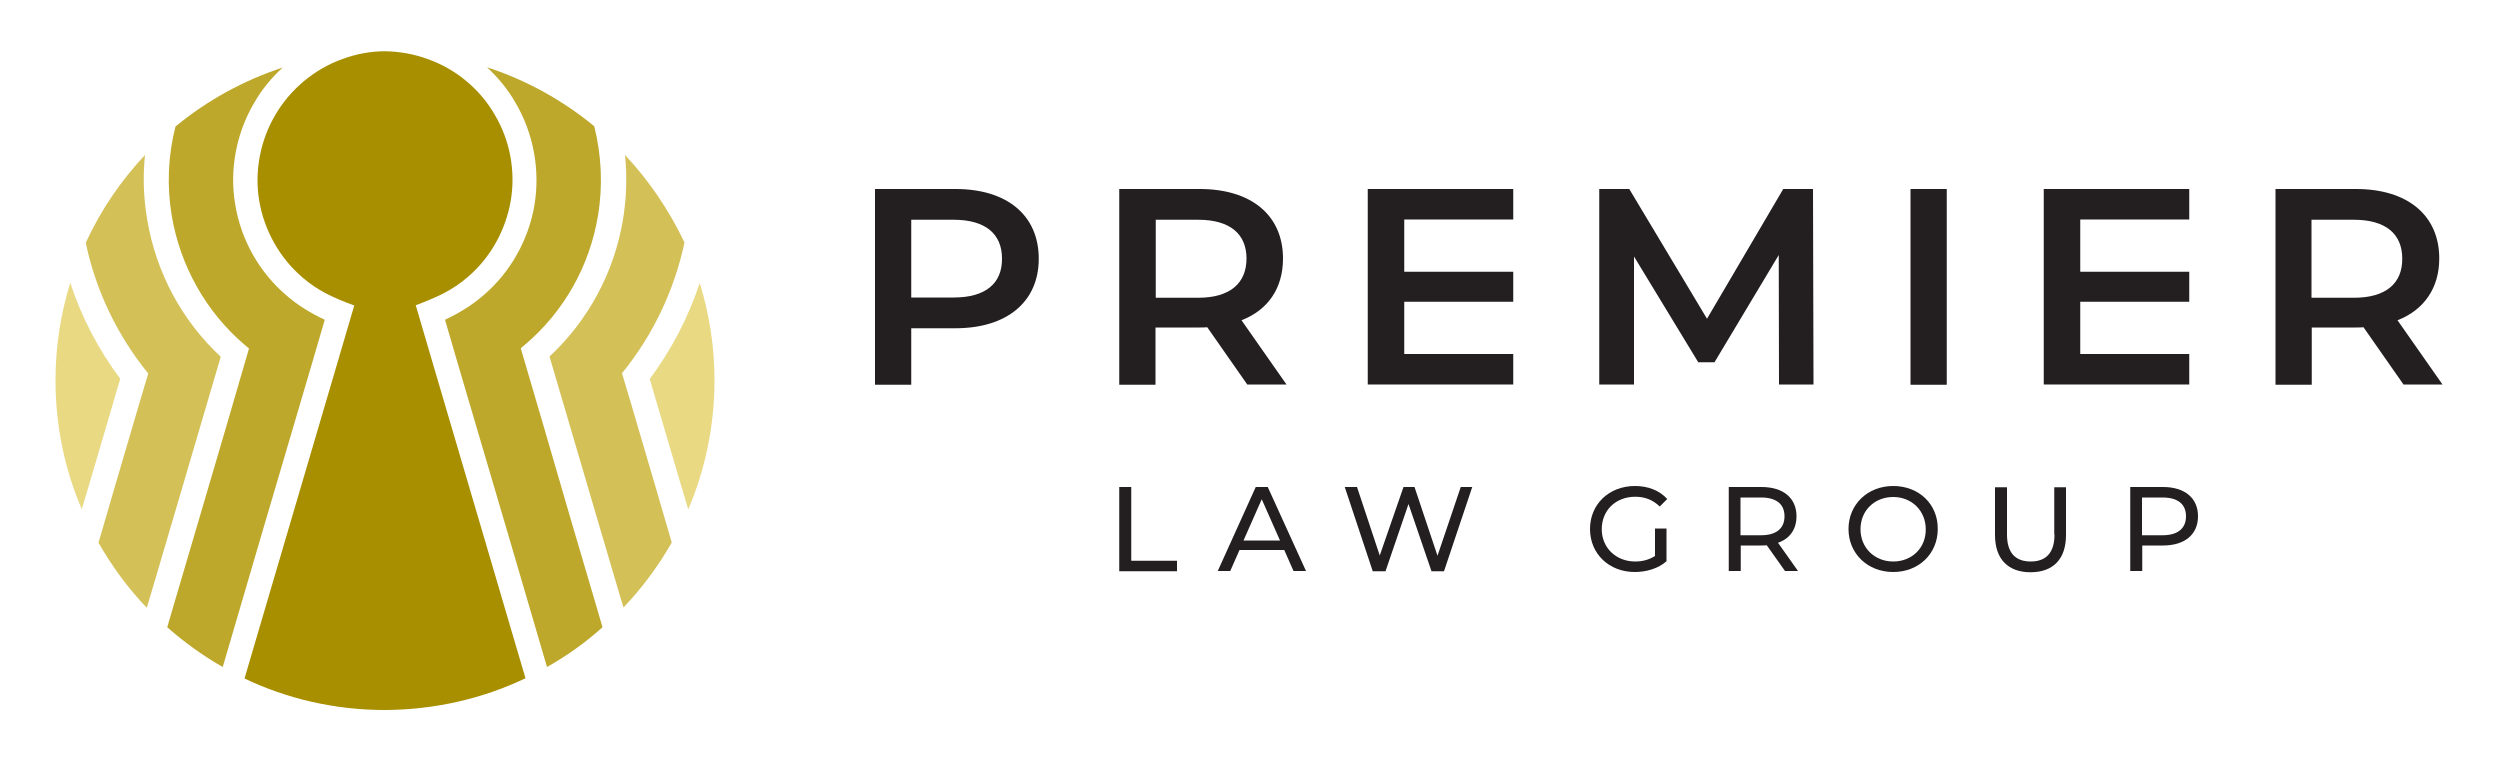
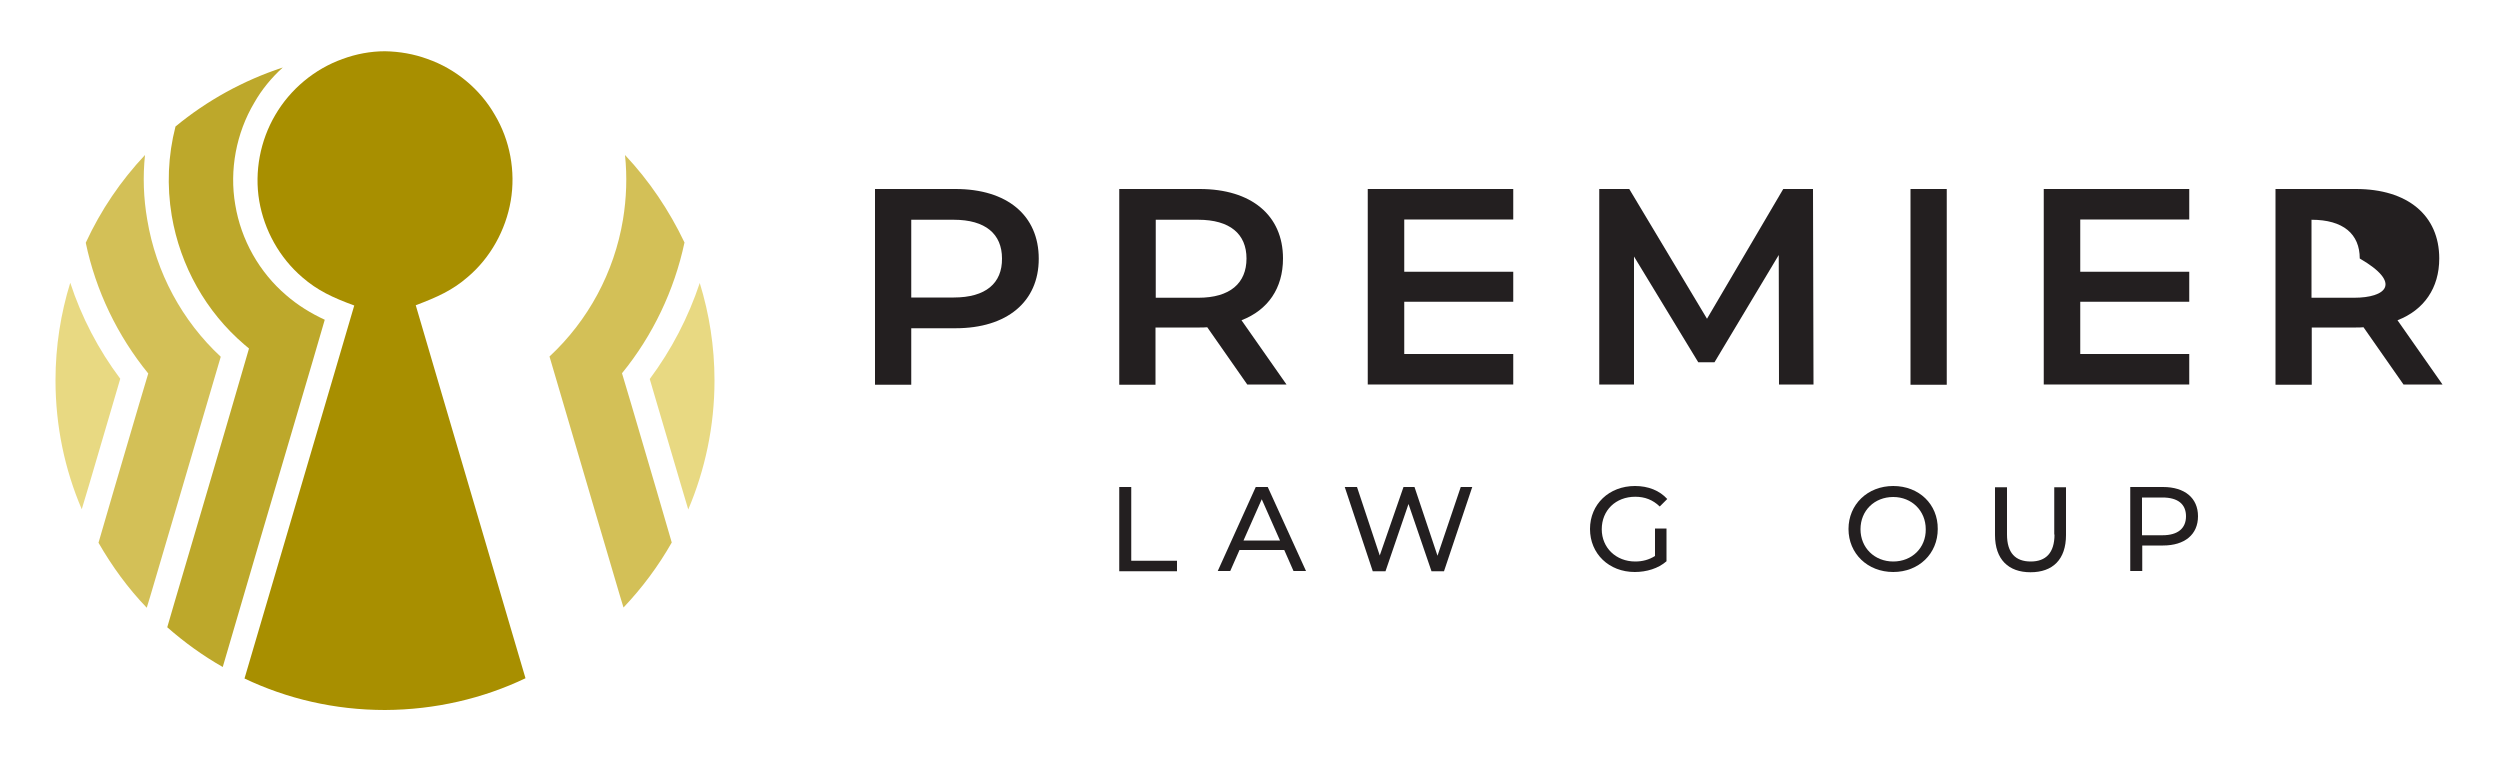
<svg xmlns="http://www.w3.org/2000/svg" id="Layer_1" x="0px" y="0px" viewBox="0 0 1000 304" style="enable-background:new 0 0 1000 304;" xml:space="preserve">
  <style type="text/css">	.Arched_x0020_Green{fill:url(#SVGID_1_);stroke:#FFFFFF;stroke-width:0.25;stroke-miterlimit:1;}	.st0{fill:#231F20;}	.st1{fill:#BDA82B;}	.st2{fill:#D3C057;}	.st3{fill:#E8D982;}	.st4{fill:#A88F00;}</style>
  <linearGradient id="SVGID_1_" gradientUnits="userSpaceOnUse" x1="0" y1="652.512" x2="0.707" y2="651.805">
    <stop offset="0" style="stop-color:#1EAB4B" />
    <stop offset="0.983" style="stop-color:#19361A" />
  </linearGradient>
  <g>
    <g>
      <g>
        <g>
          <polygon class="st0" points="452.5,194.8 447.7,194.8 447.7,228.5 470.8,228.5 470.8,224.3 452.5,224.3     " />
          <path class="st0" d="M502.3,194.8l-15.2,33.6h5l3.7-8.4h17.9l3.7,8.4h5l-15.3-33.6H502.3z M497.4,216.2l7.3-16.5l7.3,16.5H497.4     z" />
          <polygon class="st0" points="575,222.3 565.8,194.8 561.4,194.8 551.9,222.2 542.8,194.8 537.9,194.8 549.1,228.5 554.2,228.5      563.4,201.6 572.6,228.5 577.6,228.5 588.9,194.8 584.3,194.8     " />
          <path class="st0" d="M654.1,198.7c3.8,0,7,1.2,9.8,3.9l3-3c-3.1-3.4-7.6-5.2-12.9-5.2c-10.4,0-18,7.3-18,17.2     c0,9.9,7.6,17.2,17.9,17.2c4.7,0,9.4-1.4,12.7-4.3v-13.1h-4.6v11c-2.4,1.5-5,2.2-7.9,2.2c-7.7,0-13.4-5.5-13.4-12.9     C640.7,204.1,646.3,198.7,654.1,198.7z" />
-           <path class="st0" d="M718.6,206.5c0-7.3-5.3-11.7-14-11.7h-13.1v33.6h4.8v-10.2h8.3c0.7,0,1.4,0,2.1-0.1l7.3,10.3h5.2l-8-11.3     C715.9,215.5,718.6,211.7,718.6,206.5z M704.4,214.1h-8.2V199h8.2c6.2,0,9.4,2.7,9.4,7.5C713.8,211.3,710.6,214.1,704.4,214.1z" />
          <path class="st0" d="M757.3,194.4c-10.3,0-17.9,7.4-17.9,17.2c0,9.8,7.6,17.2,17.9,17.2c10.2,0,17.8-7.3,17.8-17.2     C775.2,201.7,767.6,194.4,757.3,194.4z M757.3,224.6c-7.5,0-13.1-5.5-13.1-12.9c0-7.5,5.6-12.9,13.1-12.9c7.4,0,13,5.5,13,12.9     C770.4,219.1,764.8,224.6,757.3,224.6z" />
          <path class="st0" d="M821.8,213.8c0,7.4-3.5,10.8-9.5,10.8c-6.1,0-9.5-3.4-9.5-10.8v-18.9H798v19.1c0,9.8,5.4,14.9,14.2,14.9     c8.9,0,14.2-5.1,14.2-14.9v-19.1h-4.7V213.8z" />
          <path class="st0" d="M865.2,194.8h-13.1v33.6h4.8v-10.2h8.3c8.7,0,14-4.4,14-11.7C879.2,199.2,873.9,194.8,865.2,194.8z      M865,214.1h-8.2V199h8.2c6.2,0,9.4,2.7,9.4,7.5C874.4,211.3,871.2,214.1,865,214.1z" />
        </g>
        <g>
          <path class="st0" d="M382.2,75.6H350v78.3h14.5v-22.6h17.7c20.6,0,33.3-10.6,33.3-27.8C415.5,86.1,402.8,75.6,382.2,75.6z      M381.5,119h-17V87.9h17c12.7,0,19.3,5.7,19.3,15.5C400.9,113.3,394.3,119,381.5,119z" />
          <path class="st0" d="M513.2,103.4c0-17.3-12.7-27.8-33.3-27.8h-32.2v78.3h14.5V131h17.7c1,0,2,0,3-0.1l16,22.9h15.7l-18-25.7     C507.2,124,513.2,115.3,513.2,103.4z M479.3,119.1h-17V87.9h17c12.7,0,19.3,5.7,19.3,15.5C498.6,113.3,492,119.1,479.3,119.1z" />
          <polygon class="st0" points="713.3,75.6 682.8,127.5 651.7,75.6 639.7,75.6 639.7,153.8 653.6,153.8 653.6,102.6 679.3,144.9      685.8,144.9 711.5,102 711.6,153.8 725.4,153.8 725.2,75.6     " />
          <rect x="764.2" y="75.6" class="st0" width="14.5" height="78.3" />
          <polygon class="st0" points="832.1,120.7 875.7,120.7 875.7,108.7 832.1,108.7 832.1,87.8 875.7,87.8 875.7,75.6 817.5,75.6      817.5,153.8 875.7,153.8 875.7,141.6 832.1,141.6     " />
          <polygon class="st0" points="561.7,120.7 605.3,120.7 605.3,108.7 561.7,108.7 561.7,87.8 605.3,87.8 605.3,75.6 547.1,75.6      547.1,153.8 605.3,153.8 605.3,141.6 561.7,141.6     " />
-           <path class="st0" d="M959,128.1c10.6-4.1,16.7-12.9,16.7-24.7c0-17.3-12.7-27.8-33.3-27.8h-32.2v78.3h14.5V131h17.7     c1,0,2,0,3-0.1l16,22.9H977L959,128.1z M941.6,119.1h-17V87.9h17c12.7,0,19.3,5.7,19.3,15.5C961,113.3,954.4,119.1,941.6,119.1z     " />
+           <path class="st0" d="M959,128.1c10.6-4.1,16.7-12.9,16.7-24.7c0-17.3-12.7-27.8-33.3-27.8h-32.2v78.3h14.5V131h17.7     c1,0,2,0,3-0.1l16,22.9H977L959,128.1z M941.6,119.1h-17V87.9c12.7,0,19.3,5.7,19.3,15.5C961,113.3,954.4,119.1,941.6,119.1z     " />
        </g>
      </g>
    </g>
    <g>
      <g>
        <path class="st1" d="M79.9,206.7l-10.2,34.6l-2.8,9.6c6.8,6,14.3,11.4,22.2,15.9l15.5-52.9l10.2-34.6l10.2-34.6v0l4.9-16.8    c-5.6-2.6-10.8-5.8-15.4-9.8v0c-10.8-9.2-18.1-22.2-20.4-36.2c-2.4-13.9,0.4-28.7,7.6-40.8c3-5.3,6.9-10,11.4-14.1    c-15.8,5.2-30.3,13.2-42.9,23.6c-3,11.6-3.5,23.8-1.5,35.7c3.4,20.1,13.7,38.4,29,51.5c0.6,0.5,1.3,1.1,1.9,1.6L90.1,172    L79.9,206.7z" />
-         <path class="st1" d="M206.2,41.1c7.2,12.2,9.9,26.9,7.6,40.8c-2.3,13.9-9.6,27-20.4,36.2v0c-4.6,4-9.7,7.1-15.4,9.8l4.9,16.8l0,0    l10.2,34.6l10.2,34.6l15.5,52.9c8-4.5,15.4-9.8,22.2-15.9l-2.8-9.6l-10.2-34.6L217.9,172l-9.6-32.7c0.6-0.5,1.3-1.1,1.9-1.6    c15.4-13.1,25.7-31.4,29-51.5c2-11.9,1.4-24.1-1.5-35.7c-12.5-10.3-27-18.4-42.9-23.6C199.3,31.1,203.2,35.8,206.2,41.1z" />
      </g>
      <g>
        <path class="st2" d="M250,62c0.9,8.6,0.6,17.2-0.8,25.8c-3.5,21.1-13.9,40.4-29.4,54.8l7.8,26.5l10.2,34.7l10.2,34.6l1.4,4.6    c7.4-7.8,13.9-16.5,19.3-26l-6-20.6l-10.2-34.7l-3.7-12.4c12.3-15.1,20.9-33.1,25-52.3C267.7,84.2,259.7,72.3,250,62z" />
        <path class="st2" d="M45.4,196.5l-6,20.6c5.4,9.4,11.8,18.2,19.3,26l1.4-4.6l10.2-34.6l10.2-34.7l7.8-26.5    c-15.5-14.4-25.9-33.7-29.4-54.8C57.4,79.3,57.1,70.6,58,62c-9.7,10.3-17.7,22.1-23.7,35.1c4,19.2,12.7,37.2,25,52.3l-3.7,12.4    L45.4,196.5z" />
      </g>
      <path class="st3" d="M35.7,193.7L45.9,159l2.2-7.5c-8.7-11.6-15.5-24.6-20-38.4c-3.8,12.3-5.9,25.4-5.9,39   c0,18.3,3.7,35.7,10.5,51.6L35.7,193.7z" />
      <path class="st4" d="M210.2,271.3l-5.9-20l-10.2-34.7l-20.4-69.3h0l-7.4-25.2c8.7-3.3,14.7-6,20.8-11.3   c9.1-7.7,15.2-18.8,17.2-30.5c2-11.8-0.3-24.2-6.4-34.4C192,35.6,182.2,27.5,171,23.6c-5.4-2-11.2-3-17-3.1l0,0   c-5.8,0-11.6,1.1-17,3.1c-11.2,4-20.9,12.1-26.9,22.4c-6,10.2-8.4,22.6-6.4,34.4c2,11.7,8.1,22.7,17.2,30.5   c6.1,5.3,12.1,8.1,20.8,11.3l-7.4,25.2h0l-20.4,69.3l-16.1,54.7c17,8.1,36.1,12.6,56.2,12.6C174.1,283.9,193.2,279.4,210.2,271.3z   " />
      <path class="st3" d="M259.9,151.6l2.2,7.5l10.2,34.6l3,10.1c6.7-15.8,10.5-33.3,10.5-51.6c0-13.6-2.1-26.7-5.9-39   C275.3,127,268.6,139.9,259.9,151.6z" />
    </g>
  </g>
</svg>